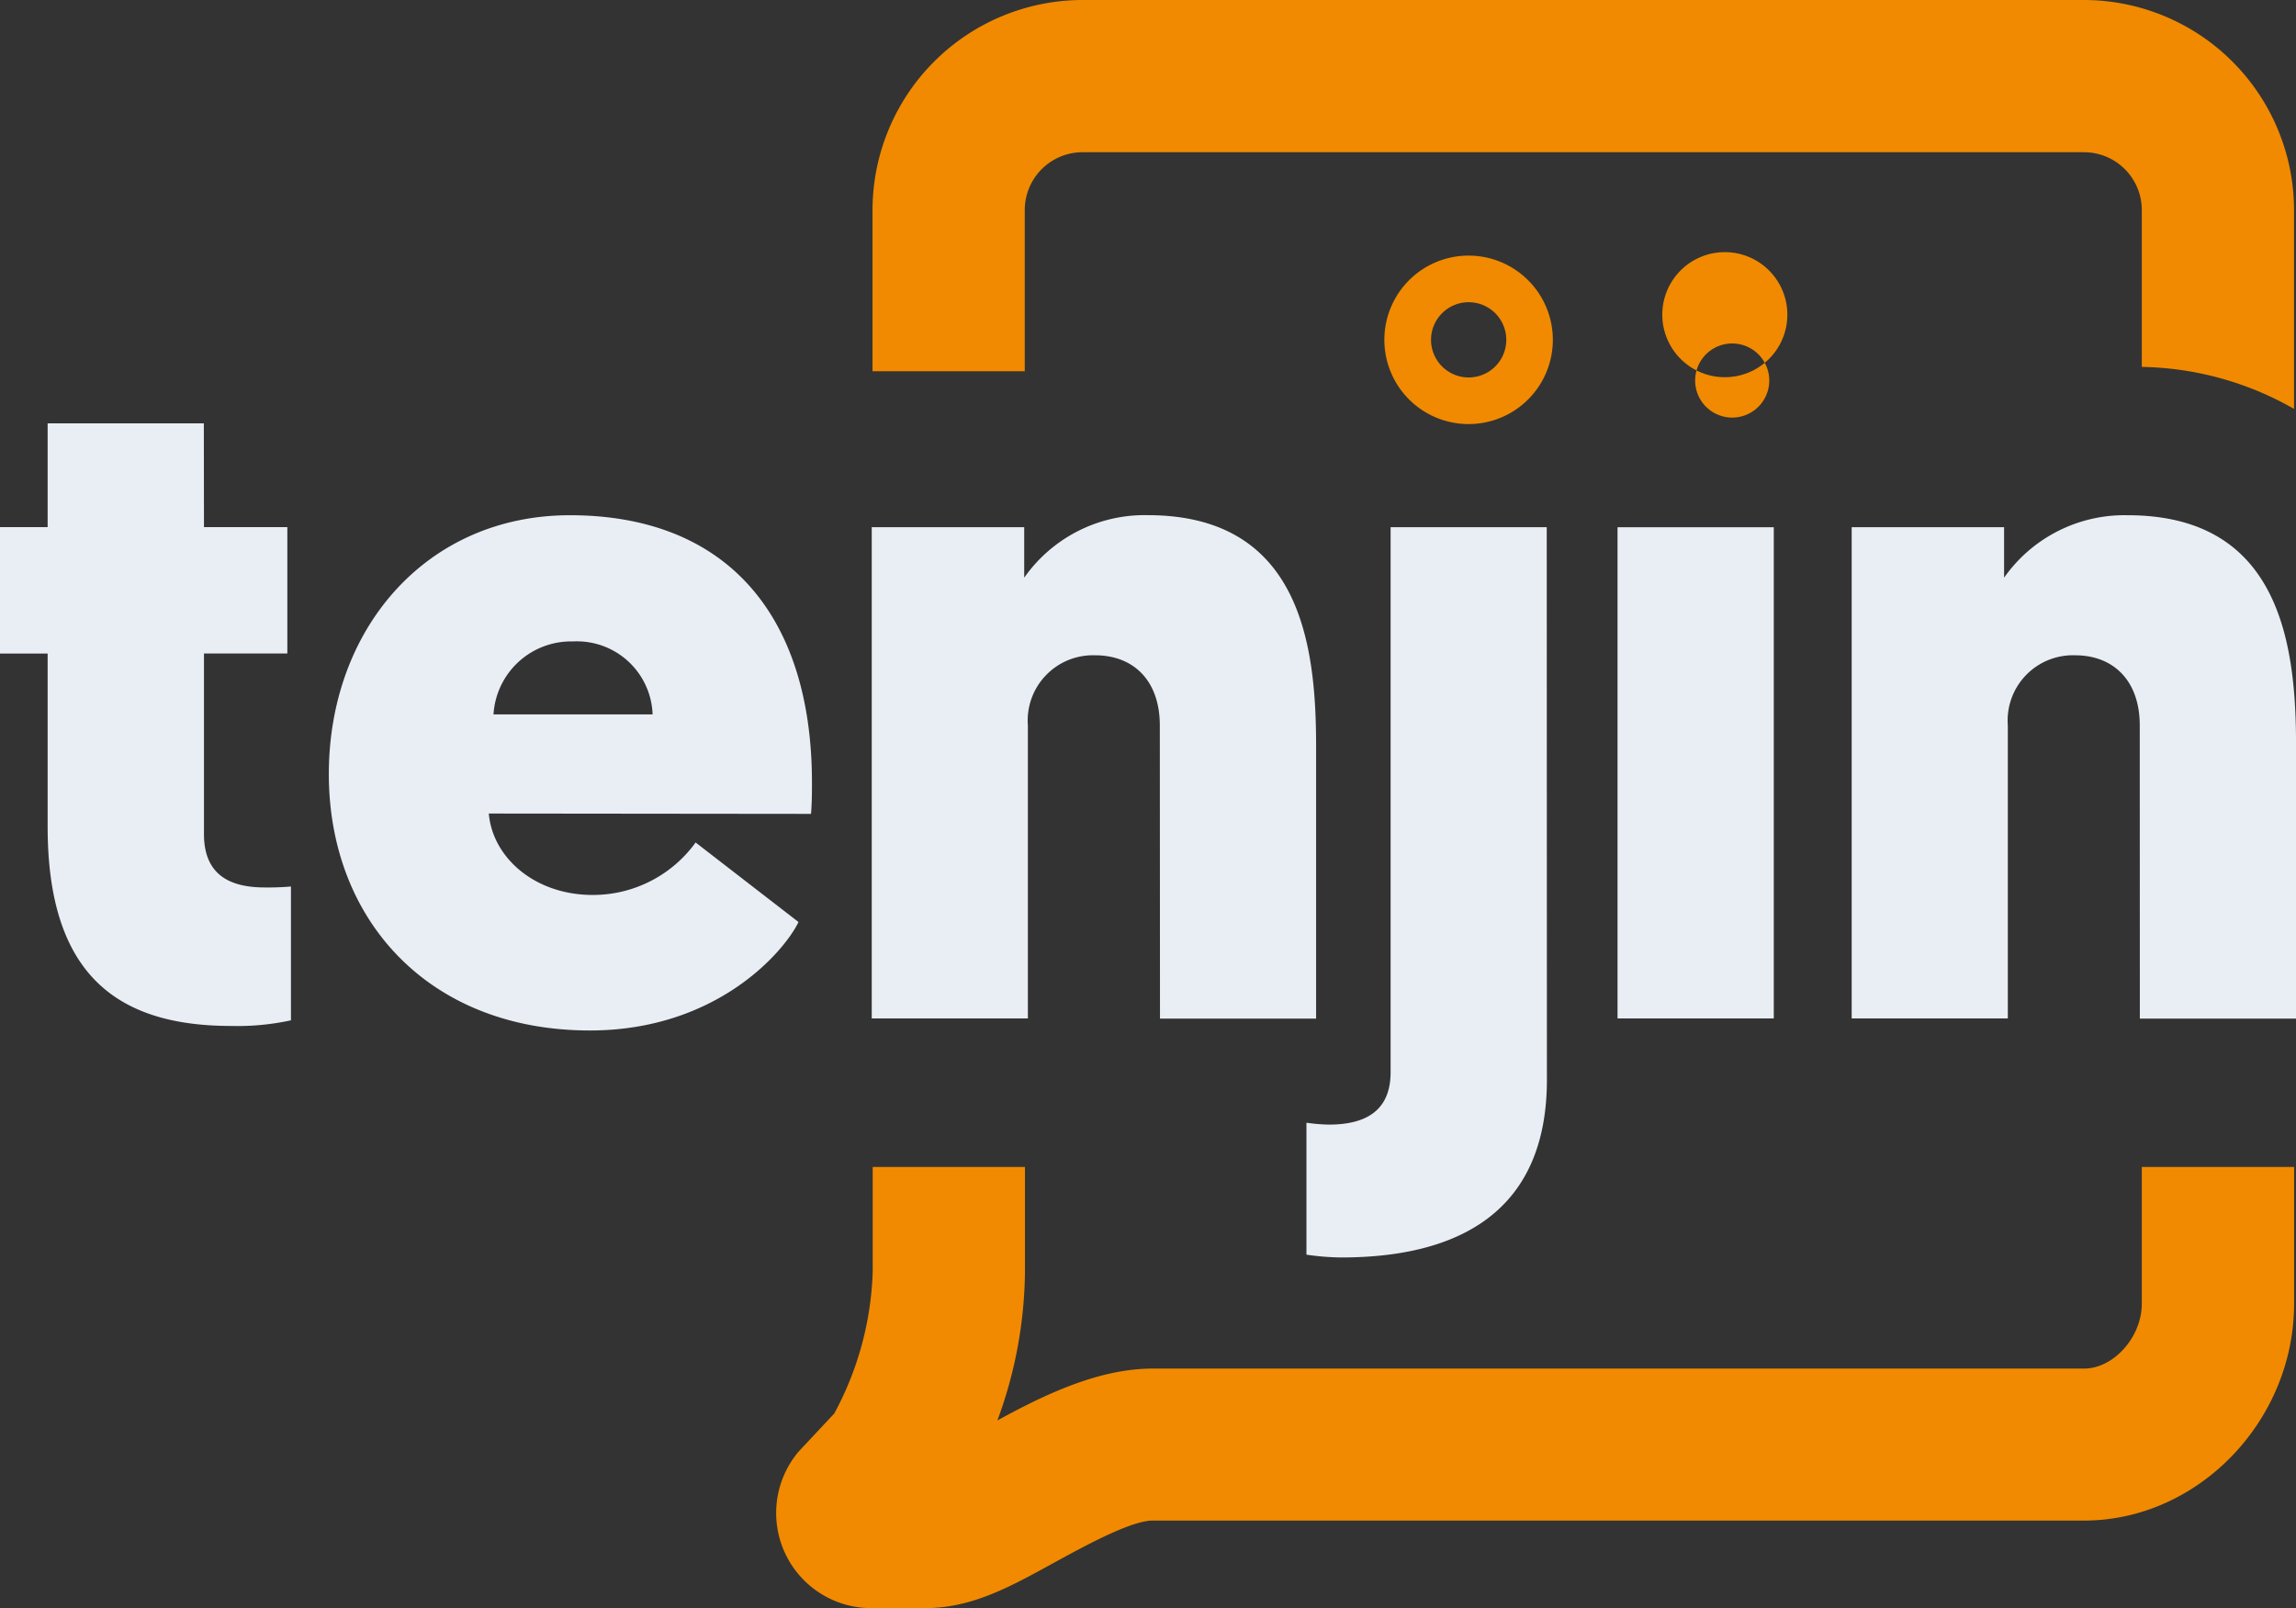
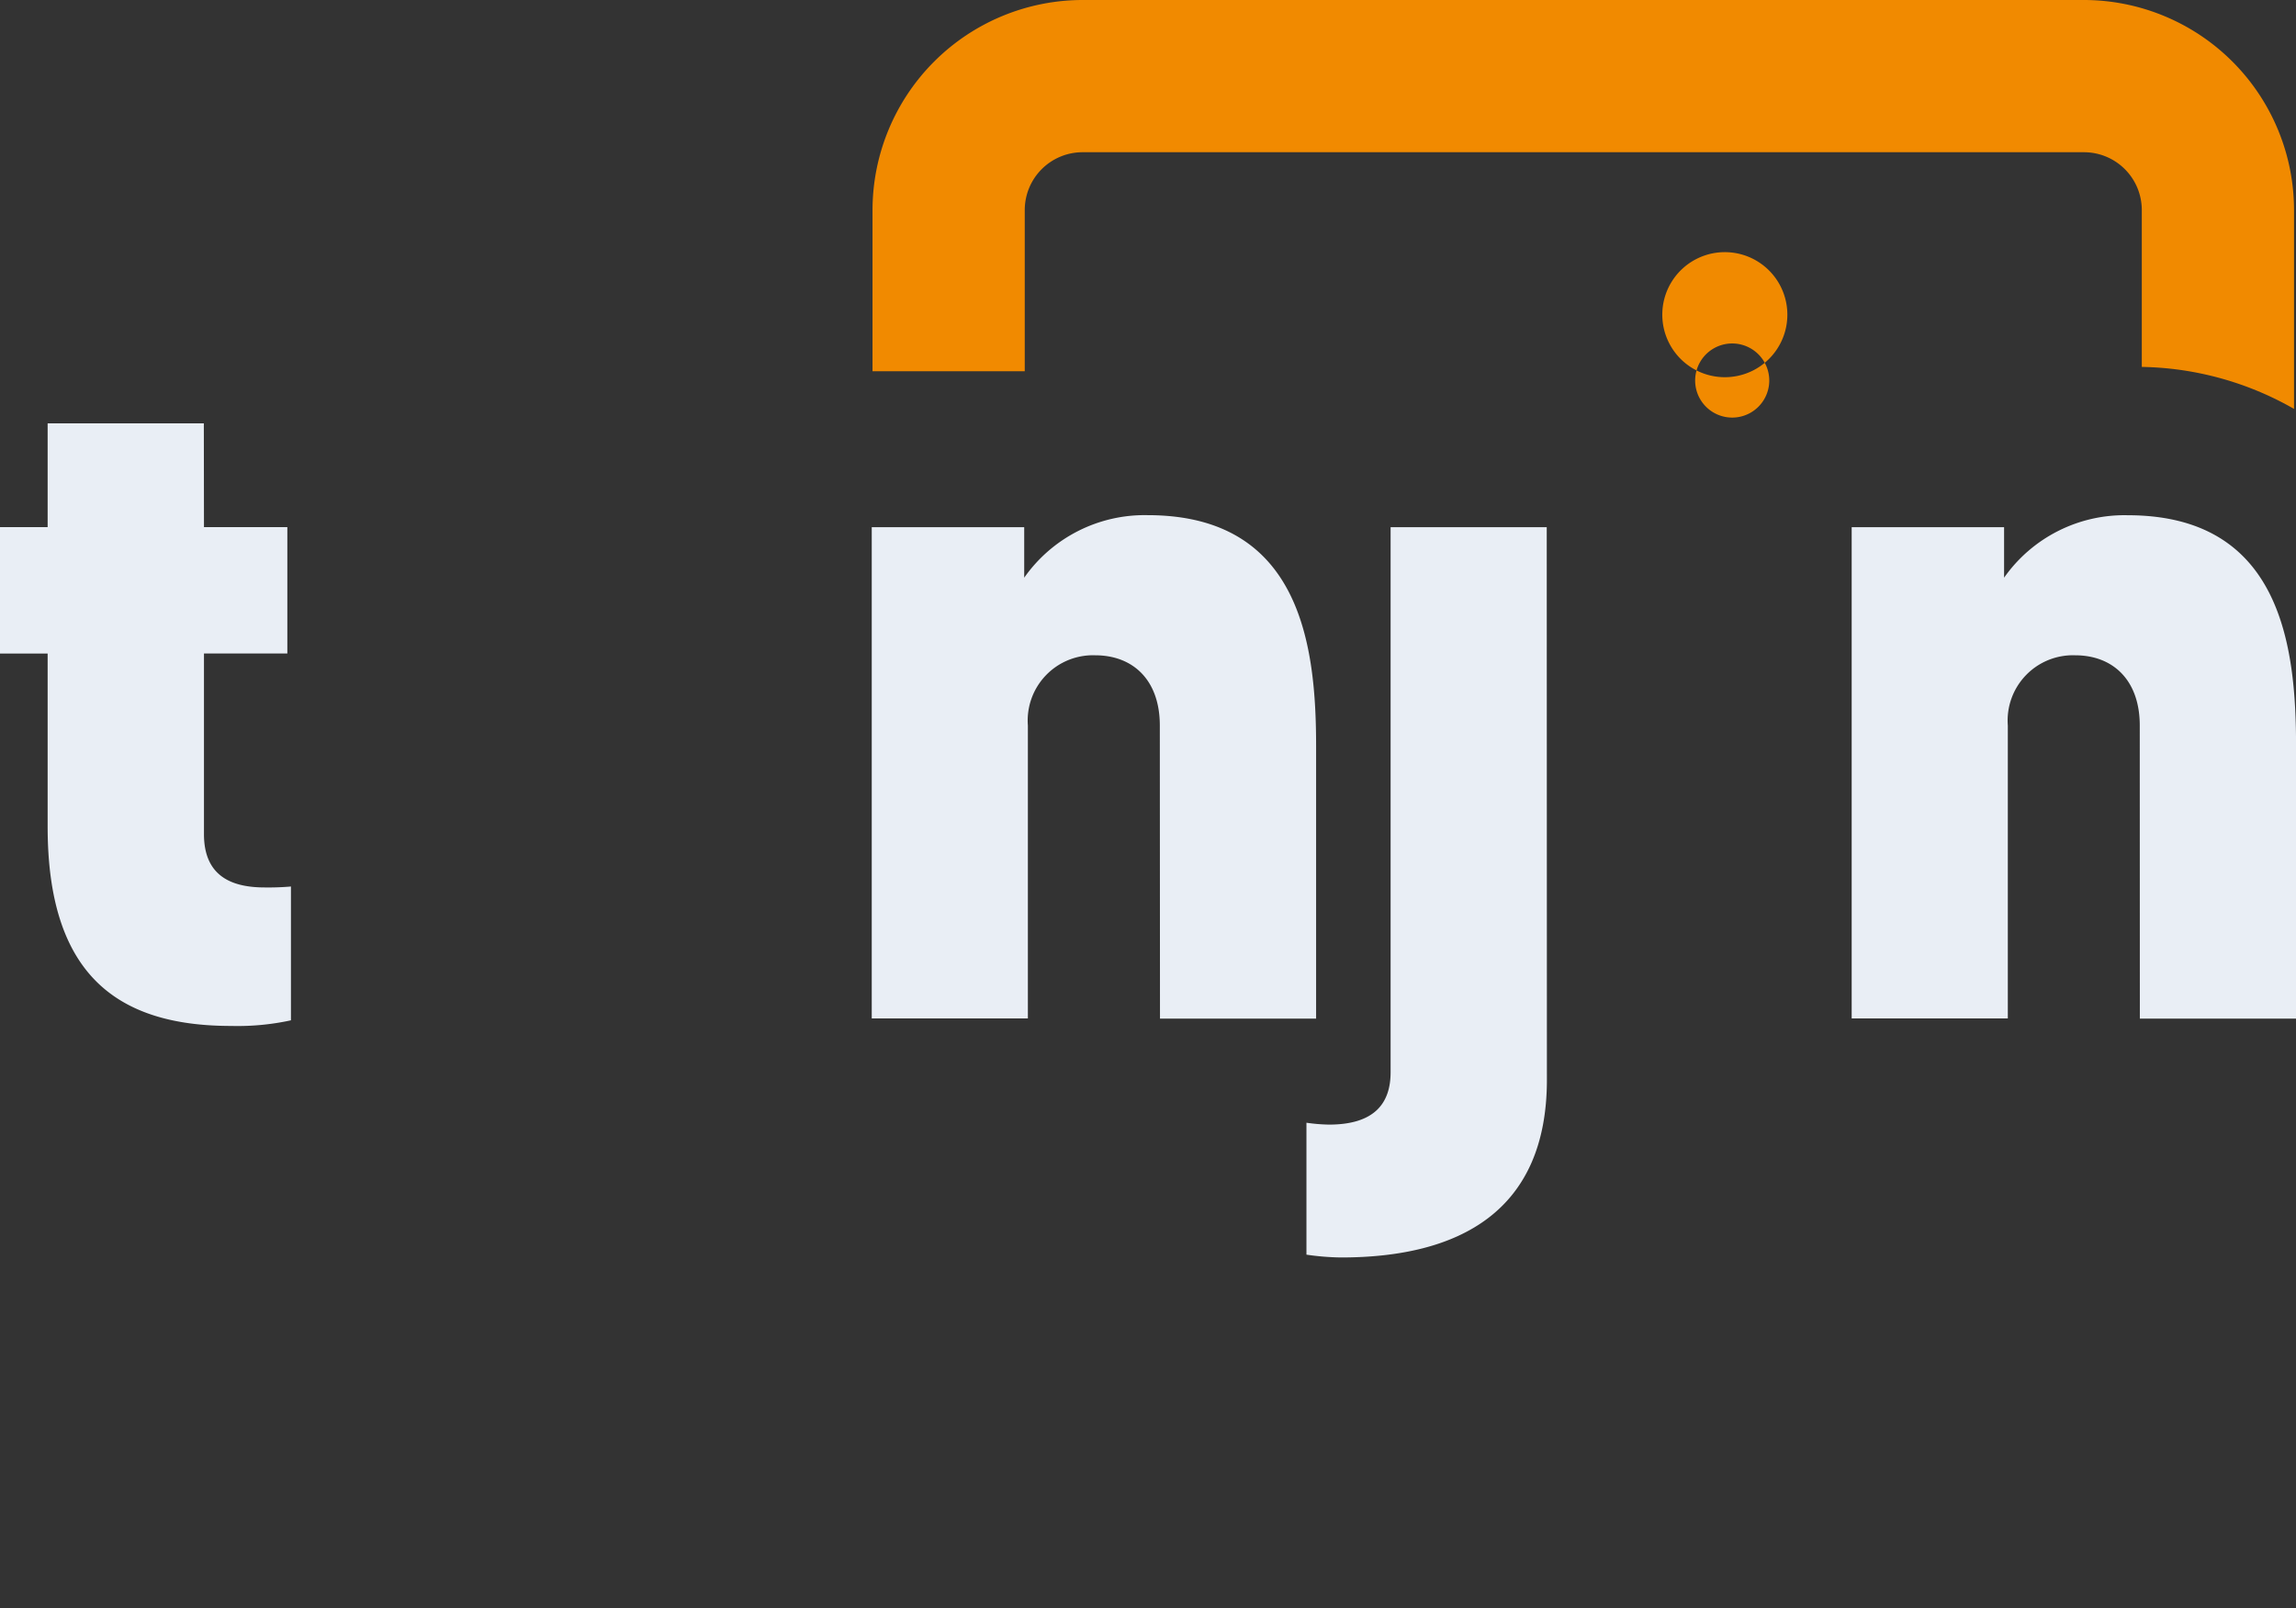
<svg xmlns="http://www.w3.org/2000/svg" id="Layer_2" data-name="Layer 2" width="154.214" height="108.021" viewBox="0 0 154.214 108.021">
  <rect x="0" y="0" width="154.214" height="108.021" fill="#333333" stroke="none" />
  <g id="Layer_1" data-name="Layer 1" transform="translate(0 0)">
    <path id="Path_2028" data-name="Path 2028" d="M13.7,61.2h5.6v8.49H13.7V81.823c0,2.889,1.945,3.581,4.085,3.581a17.552,17.552,0,0,0,1.757-.063v8.988a16.843,16.843,0,0,1-4.022.378C7.729,94.707,3.2,91.12,3.2,81.319V69.694H0V61.2H3.2V54.23H13.691Z" transform="translate(0 -25.793)" fill="#e9eef5" />
    <path id="Path_2029" data-name="Path 2029" d="M131.009,80.125c0-3.078-1.82-4.719-4.337-4.719a4.385,4.385,0,0,0-4.525,4.719V99.8H111.66v-33H121.9v3.393a9.884,9.884,0,0,1,8.29-4.2c10.309,0,11.316,8.8,11.316,15.522V99.81H131.02Z" transform="translate(-53.108 -31.389)" fill="#e9eef5" />
    <path id="Path_2030" data-name="Path 2030" d="M256.529,80.125c0-3.078-1.825-4.719-4.337-4.719a4.385,4.385,0,0,0-4.525,4.719V99.8H237.18v-33h10.236v3.393a9.885,9.885,0,0,1,8.3-4.195c10.309,0,11.311,8.8,11.311,15.522V99.81H256.535Z" transform="translate(-112.809 -31.389)" fill="#e9eef5" />
    <path id="Path_2031" data-name="Path 2031" d="M121.943,24.939h.042V14.111a3.886,3.886,0,0,1,3.886-3.886h67.256a3.886,3.886,0,0,1,3.886,3.886V24.646a21.258,21.258,0,0,1,10.225,2.821V14.111A14.127,14.127,0,0,0,193.127,0H125.871A14.127,14.127,0,0,0,111.76,14.111V24.939Z" transform="translate(-53.156 0)" fill="#f18a00" />
-     <path id="Path_2032" data-name="Path 2032" d="M191.14,149.48v9.187c0,2.239-1.888,4.358-3.886,4.358H124.7c-3.671,0-7.341,1.8-10.425,3.482a29.533,29.533,0,0,0,1.851-9.995V149.48H105.9v7.011a21.371,21.371,0,0,1-2.585,9.554l-2.454,2.622-.173.231a6.392,6.392,0,0,0,5.144,10.22H109.4c3.146,0,5.705-1.416,8.689-3.057,1.919-1.049,5.134-2.826,6.612-2.826h62.558c7.651,0,14.111-6.675,14.111-14.583V149.48Z" transform="translate(-47.283 -71.096)" fill="#f18a00" />
-     <path id="Path_2033" data-name="Path 2033" d="M53.179,79.377H63.866a5.086,5.086,0,0,0-5.343-4.9,5.222,5.222,0,0,0-5.343,4.9m-.315,6.66c.252,2.952,3.078,5.469,6.979,5.469a8.505,8.505,0,0,0,6.911-3.524l6.911,5.343c-.939,1.951-5.464,7.284-14.011,7.284-10.876,0-17.535-7.483-17.535-17.22S48.654,66,58.313,66c10.514,0,16.256,6.712,16.256,17.96,0,.629,0,1.321-.063,2.1Z" transform="translate(-20.033 -31.391)" fill="#e9eef5" />
-     <rect id="Rectangle_1185" data-name="Rectangle 1185" width="10.493" height="32.994" transform="translate(108.645 35.416)" fill="#e9eef5" />
-     <path id="Path_2034" data-name="Path 2034" d="M180.456,38.377a2.527,2.527,0,1,1,2.491,2.554,2.528,2.528,0,0,1-2.491-2.554m8.18.1a5.658,5.658,0,1,0-5.716,5.585,5.658,5.658,0,0,0,5.716-5.585" transform="translate(-84.338 -15.577)" fill="#f18a00" />
    <path id="Path_2035" data-name="Path 2035" d="M212.036,41.32a2.489,2.489,0,1,1,0,.005m.11-8.18a4.2,4.2,0,1,0,.01-.005" transform="translate(-98.179 -15.762)" fill="#f18a00" />
    <path id="Path_2036" data-name="Path 2036" d="M183.491,104.645c0,8.862-5.91,11.94-13.828,11.94a17.257,17.257,0,0,1-2.323-.189v-8.862a11.778,11.778,0,0,0,1.51.126c3.078,0,4.143-1.447,4.143-3.519V67.53H183.48Z" transform="translate(-79.591 -32.119)" fill="#e9eef5" />
  </g>
</svg>